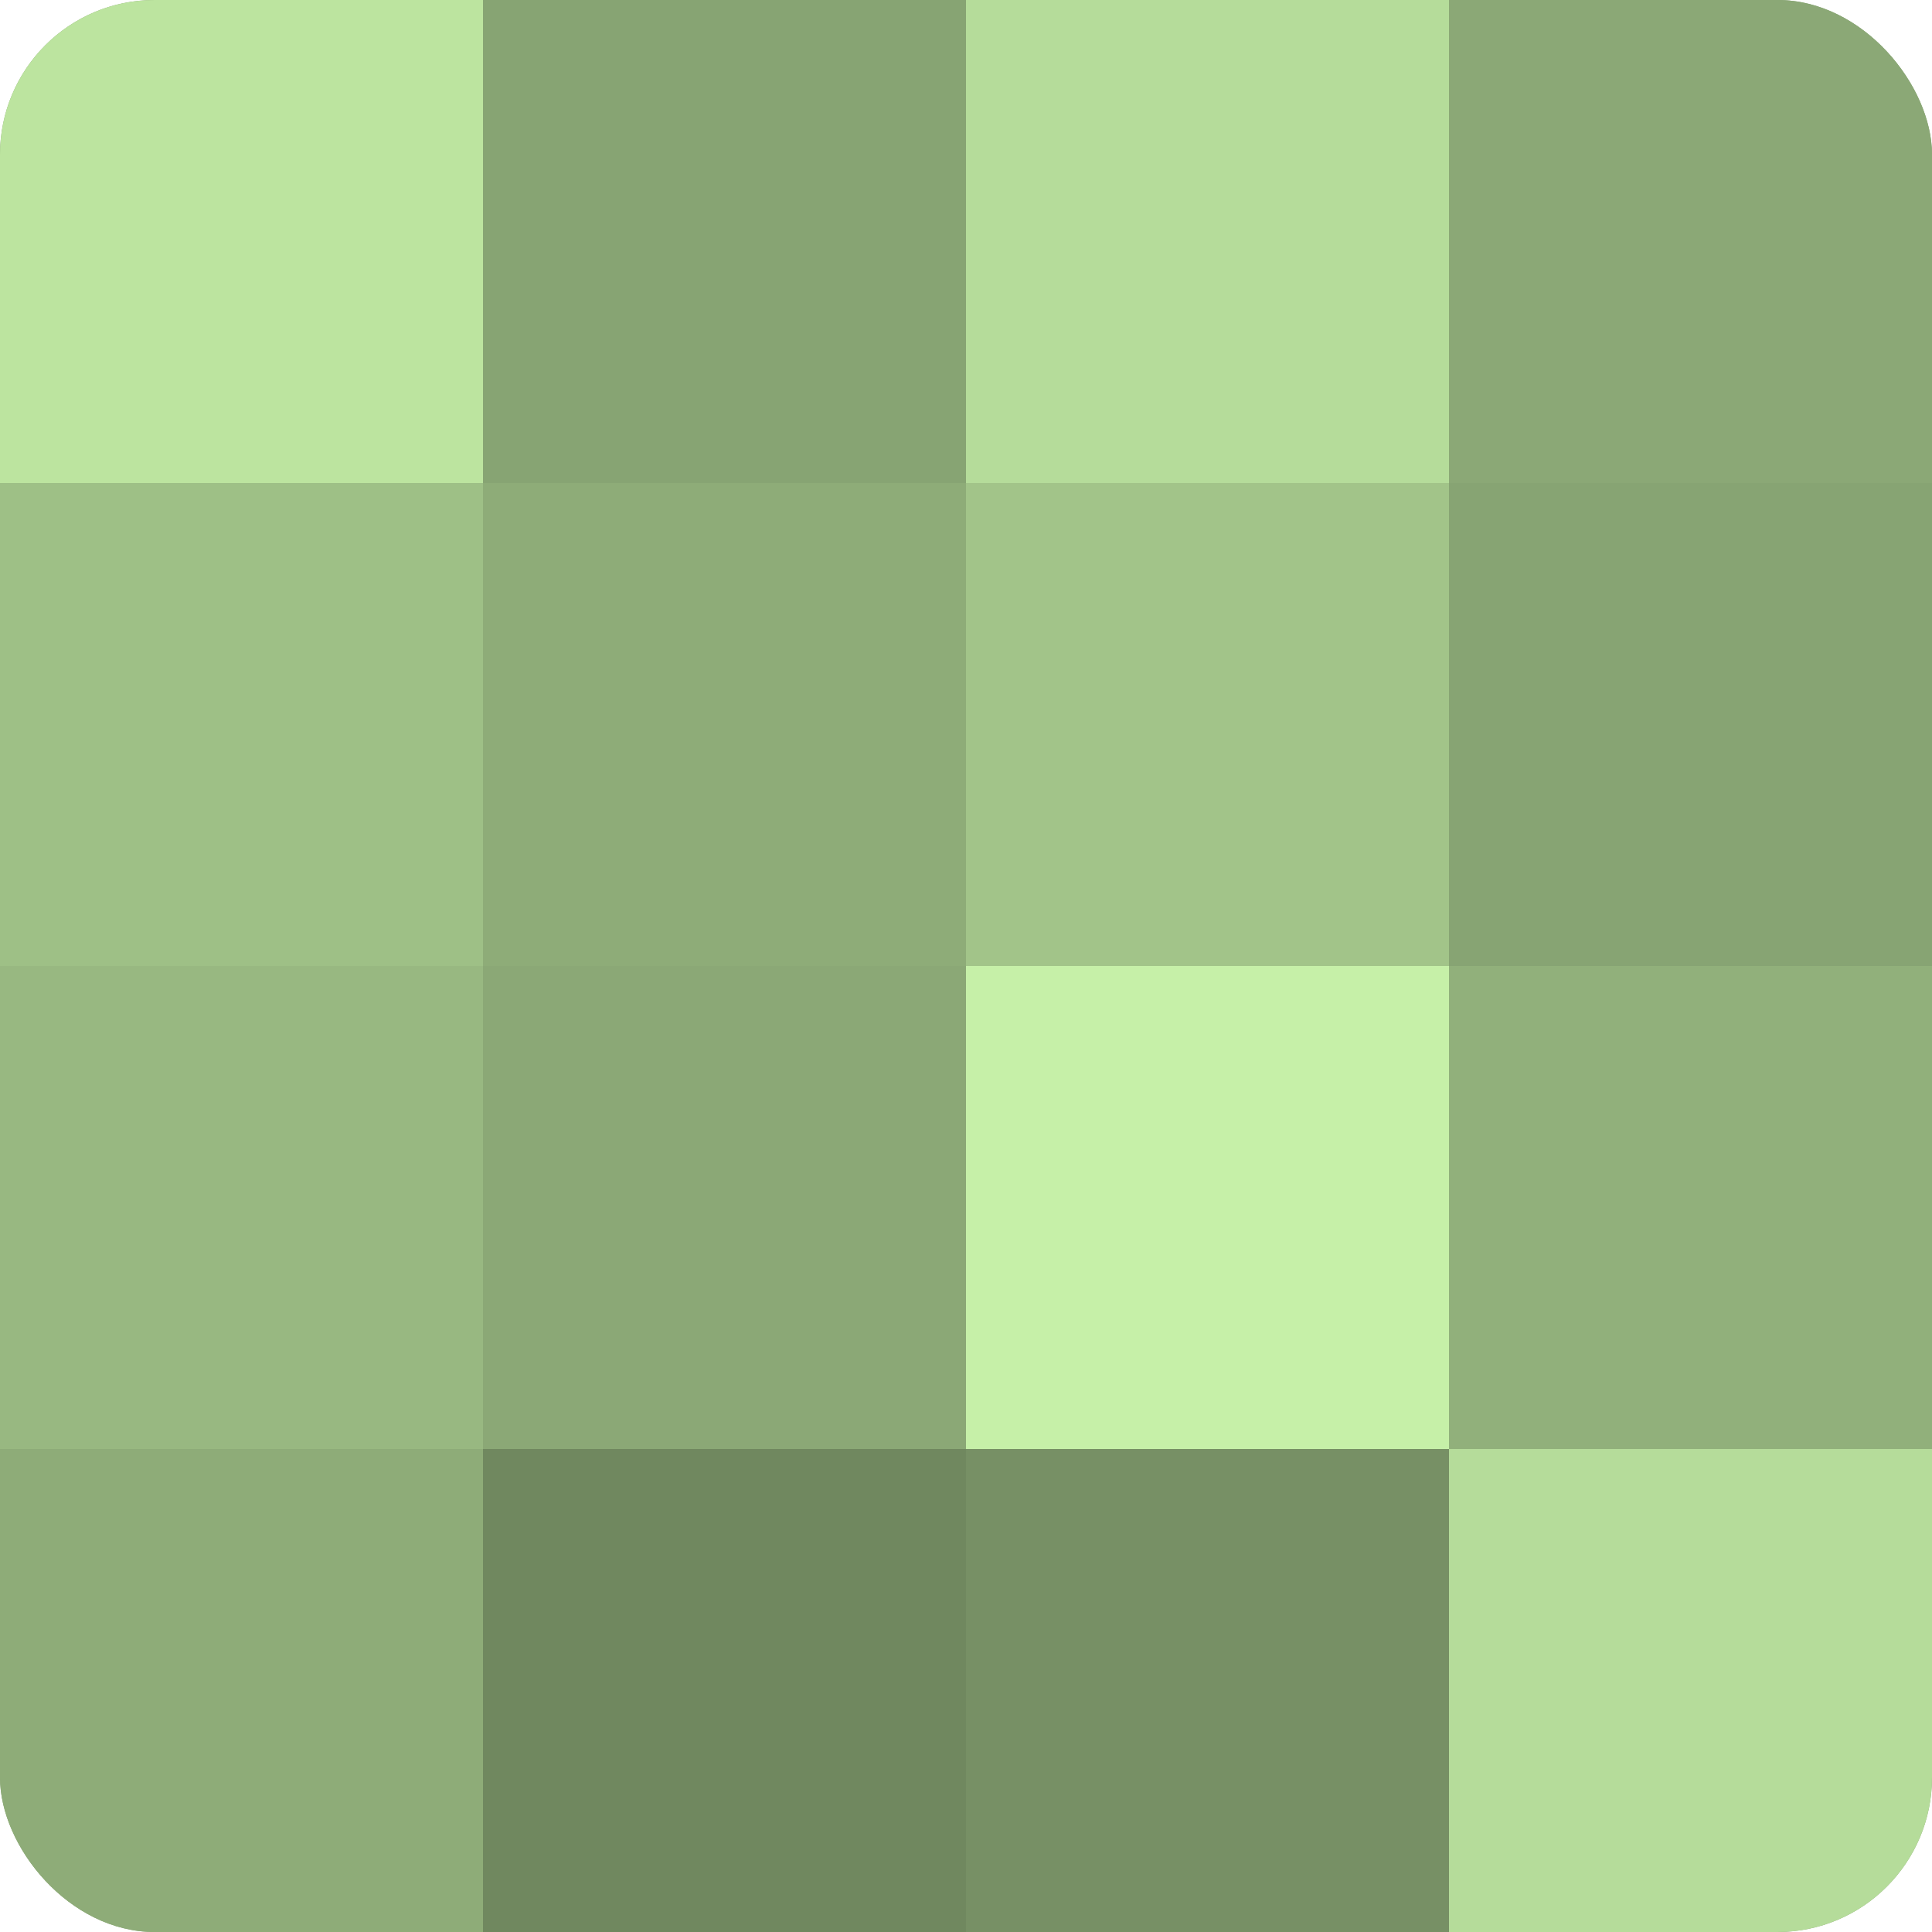
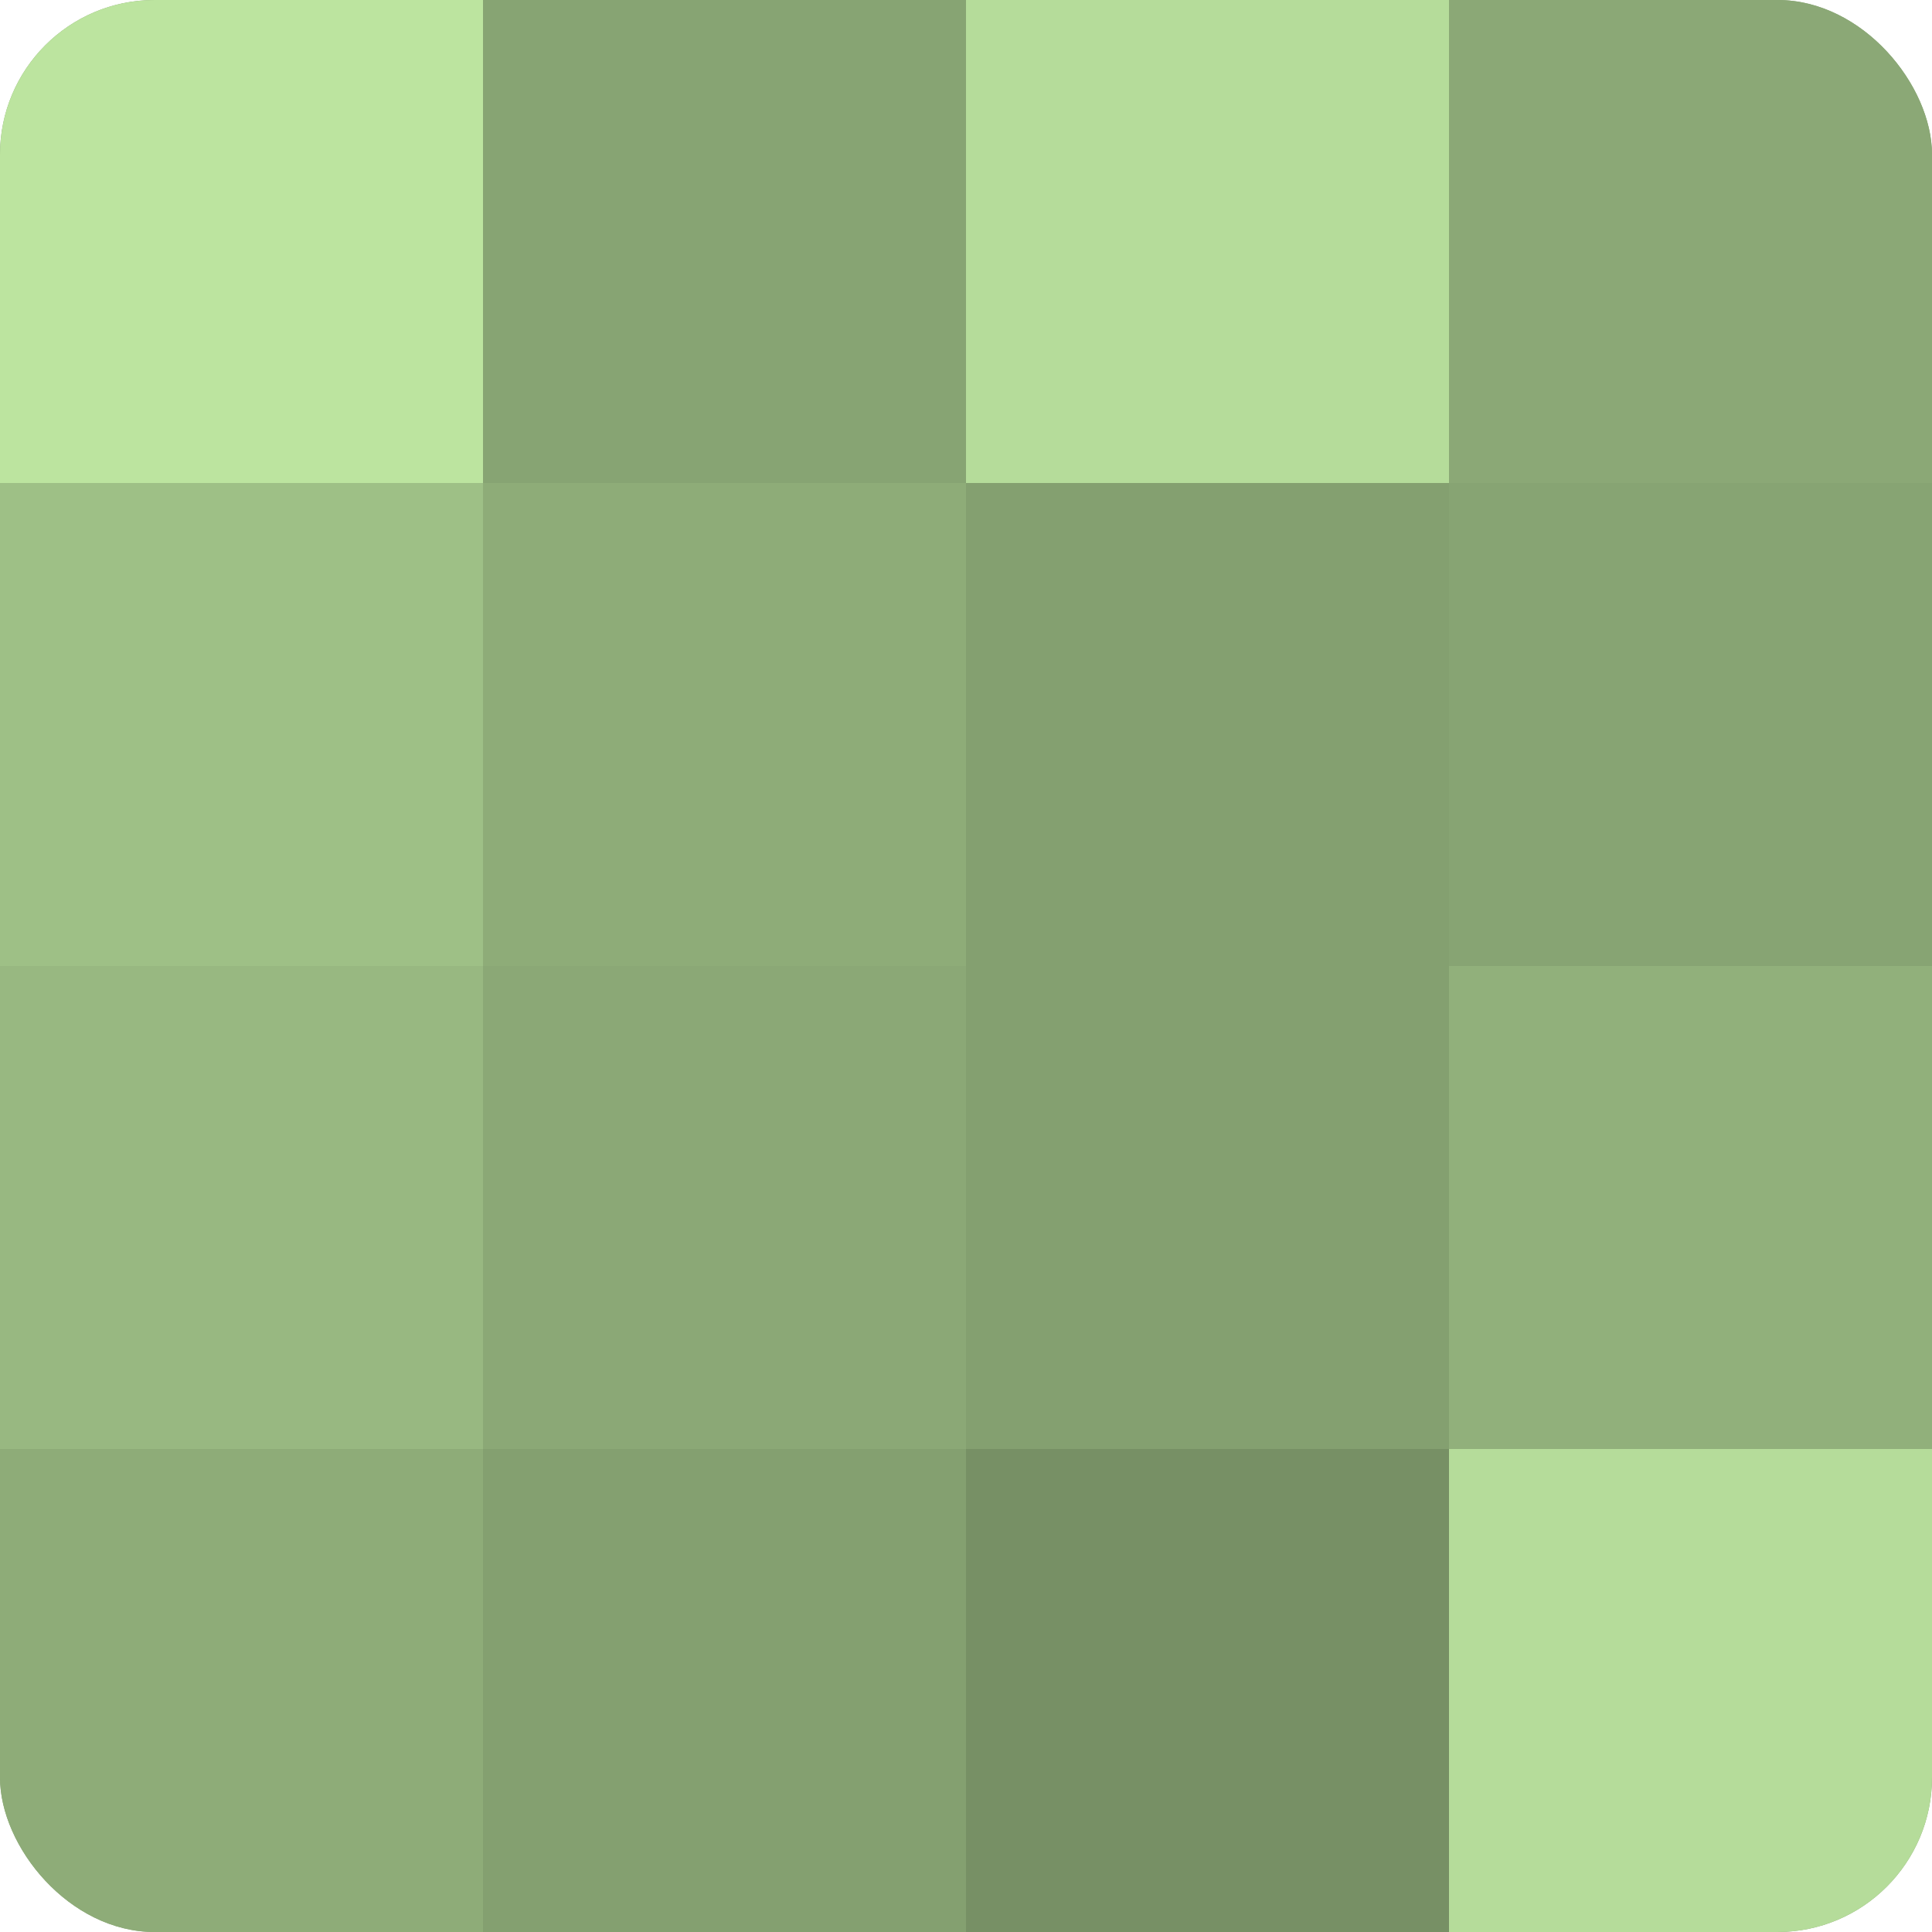
<svg xmlns="http://www.w3.org/2000/svg" width="60" height="60" viewBox="0 0 100 100" preserveAspectRatio="xMidYMid meet">
  <defs>
    <clipPath id="c" width="100" height="100">
      <rect width="100" height="100" rx="8" ry="8" />
    </clipPath>
  </defs>
  <g clip-path="url(#c)">
    <rect width="100" height="100" fill="#84a070" />
    <rect width="25" height="25" fill="#bce49f" />
    <rect y="25" width="25" height="25" fill="#9ec086" />
    <rect y="50" width="25" height="25" fill="#98b881" />
    <rect y="75" width="25" height="25" fill="#8eac78" />
    <rect x="25" width="25" height="25" fill="#87a473" />
    <rect x="25" y="25" width="25" height="25" fill="#8eac78" />
    <rect x="25" y="50" width="25" height="25" fill="#8ba876" />
-     <rect x="25" y="75" width="25" height="25" fill="#70885f" />
    <rect x="50" width="25" height="25" fill="#b5dc9a" />
-     <rect x="50" y="25" width="25" height="25" fill="#a2c489" />
-     <rect x="50" y="50" width="25" height="25" fill="#c6f0a8" />
    <rect x="50" y="75" width="25" height="25" fill="#779065" />
    <rect x="75" width="25" height="25" fill="#8ba876" />
    <rect x="75" y="25" width="25" height="25" fill="#87a473" />
    <rect x="75" y="50" width="25" height="25" fill="#91b07b" />
    <rect x="75" y="75" width="25" height="25" fill="#b5dc9a" />
  </g>
</svg>